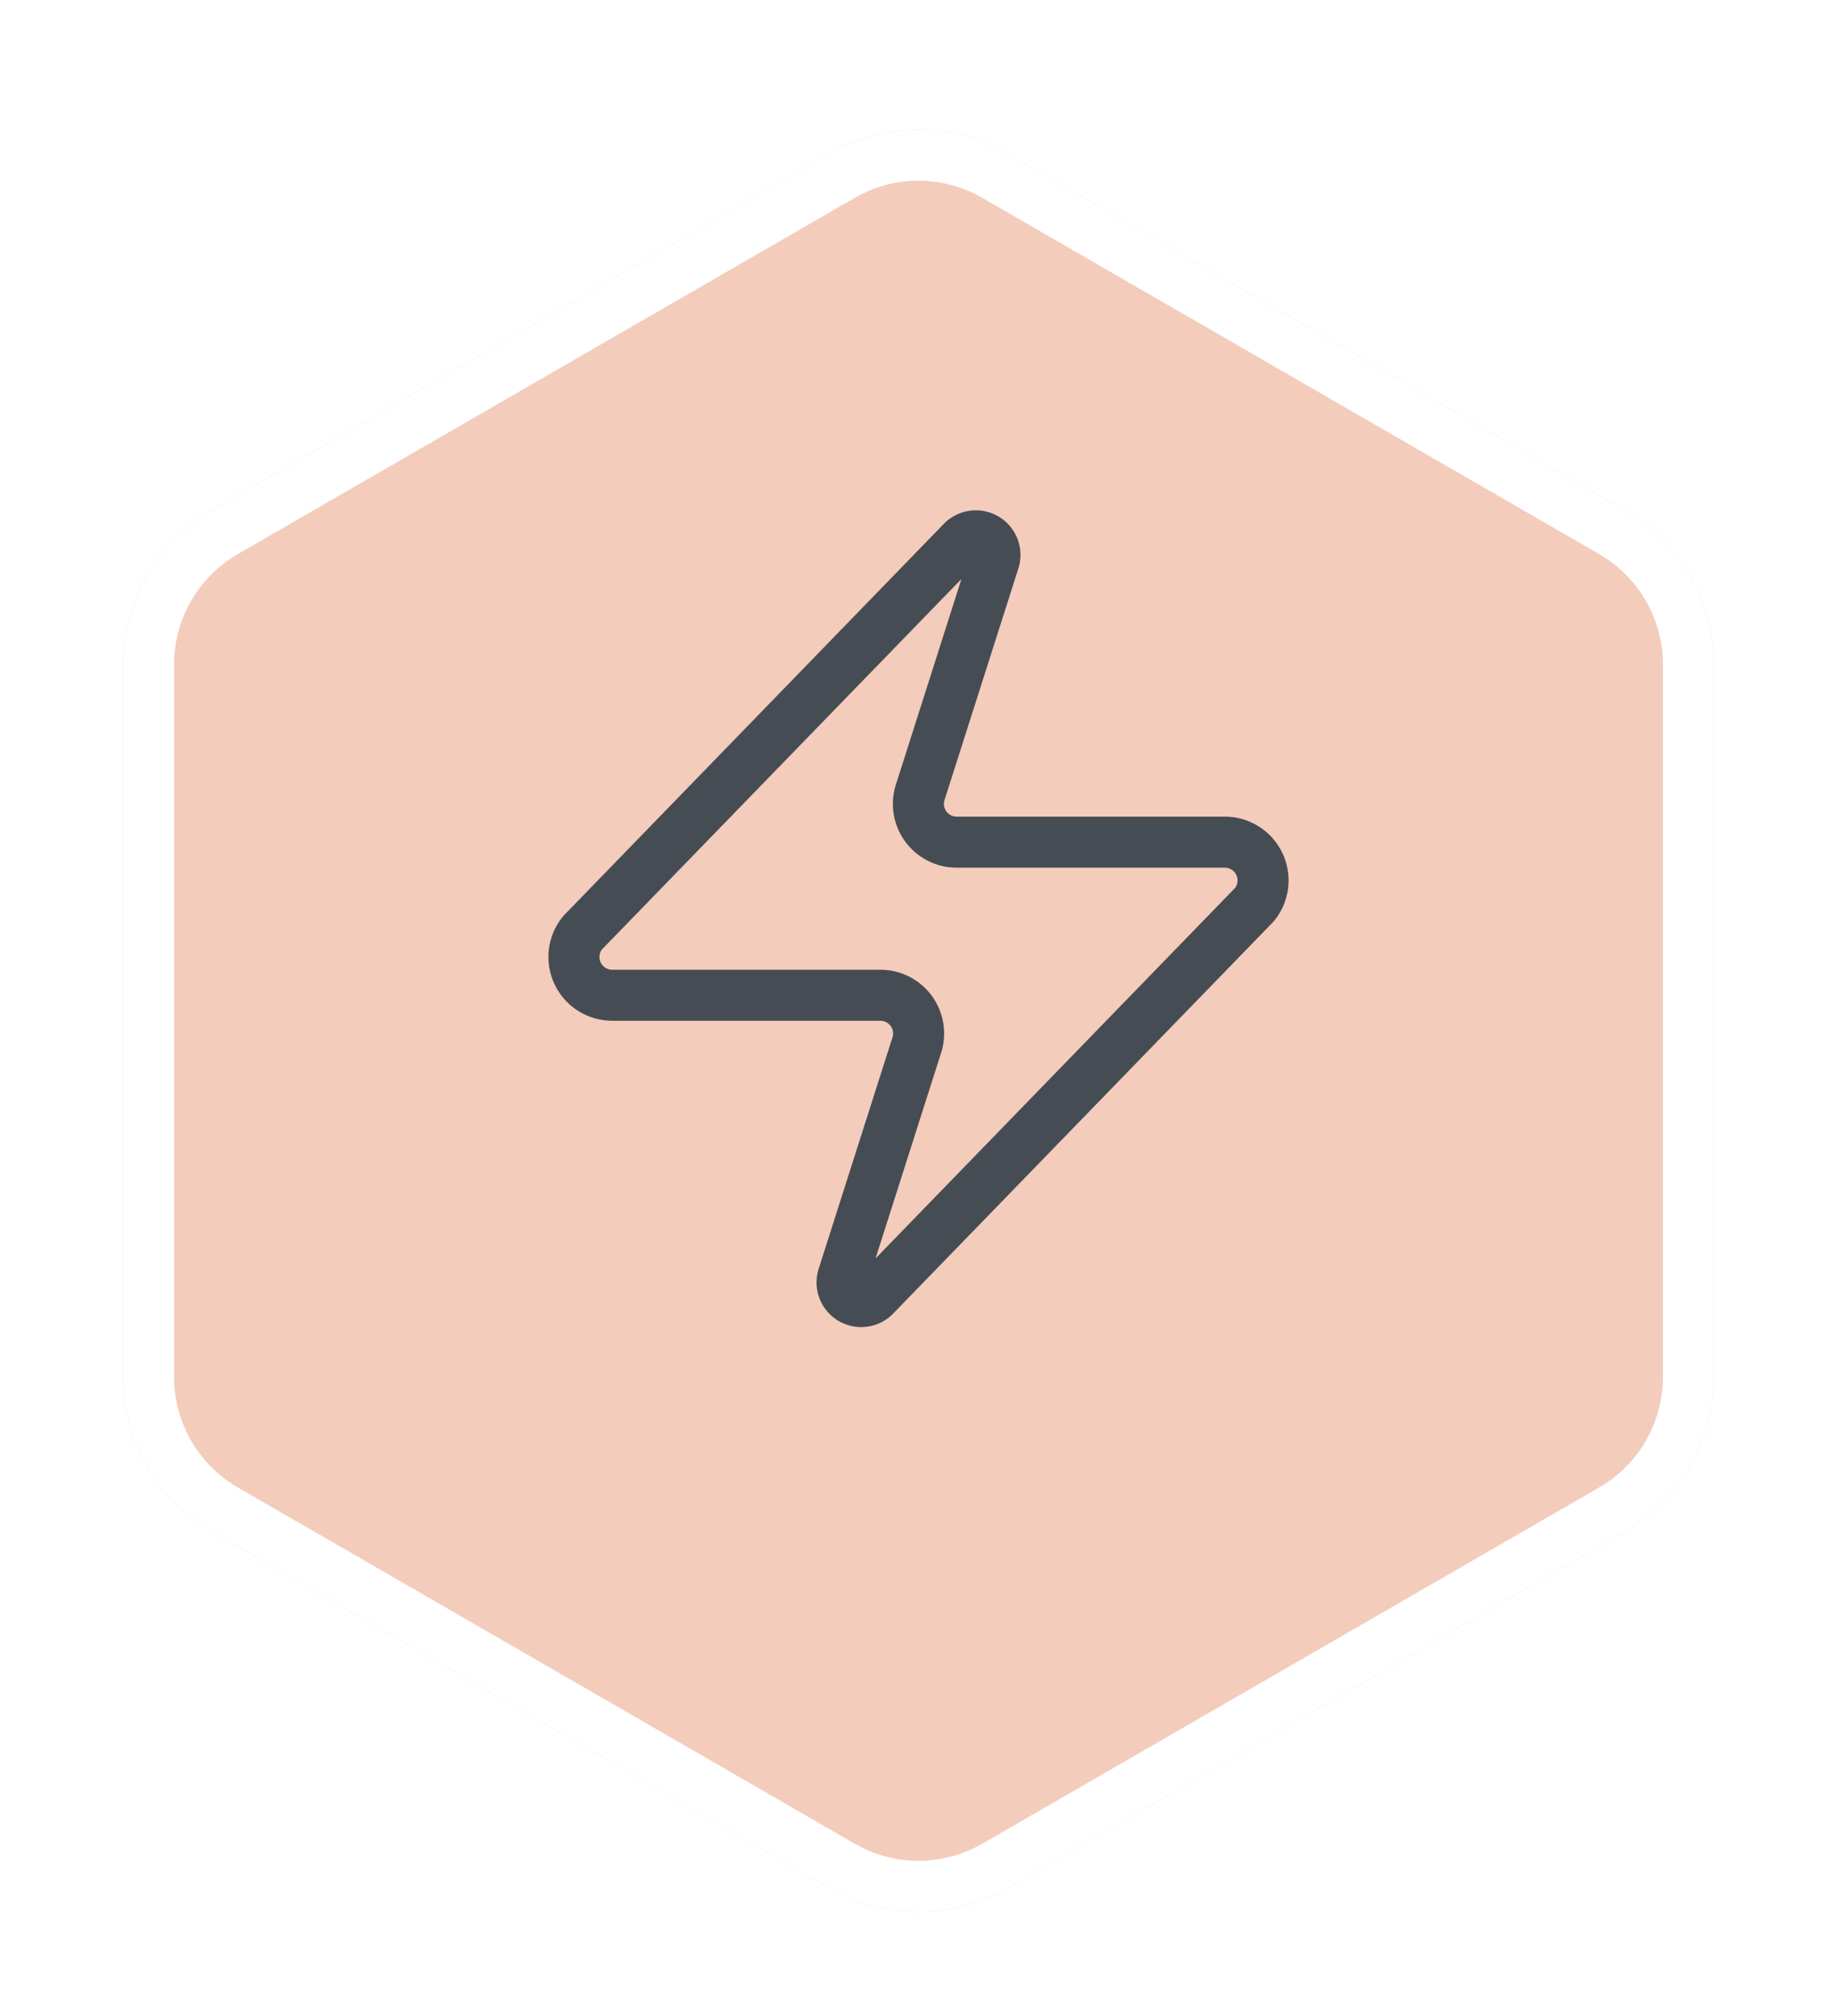
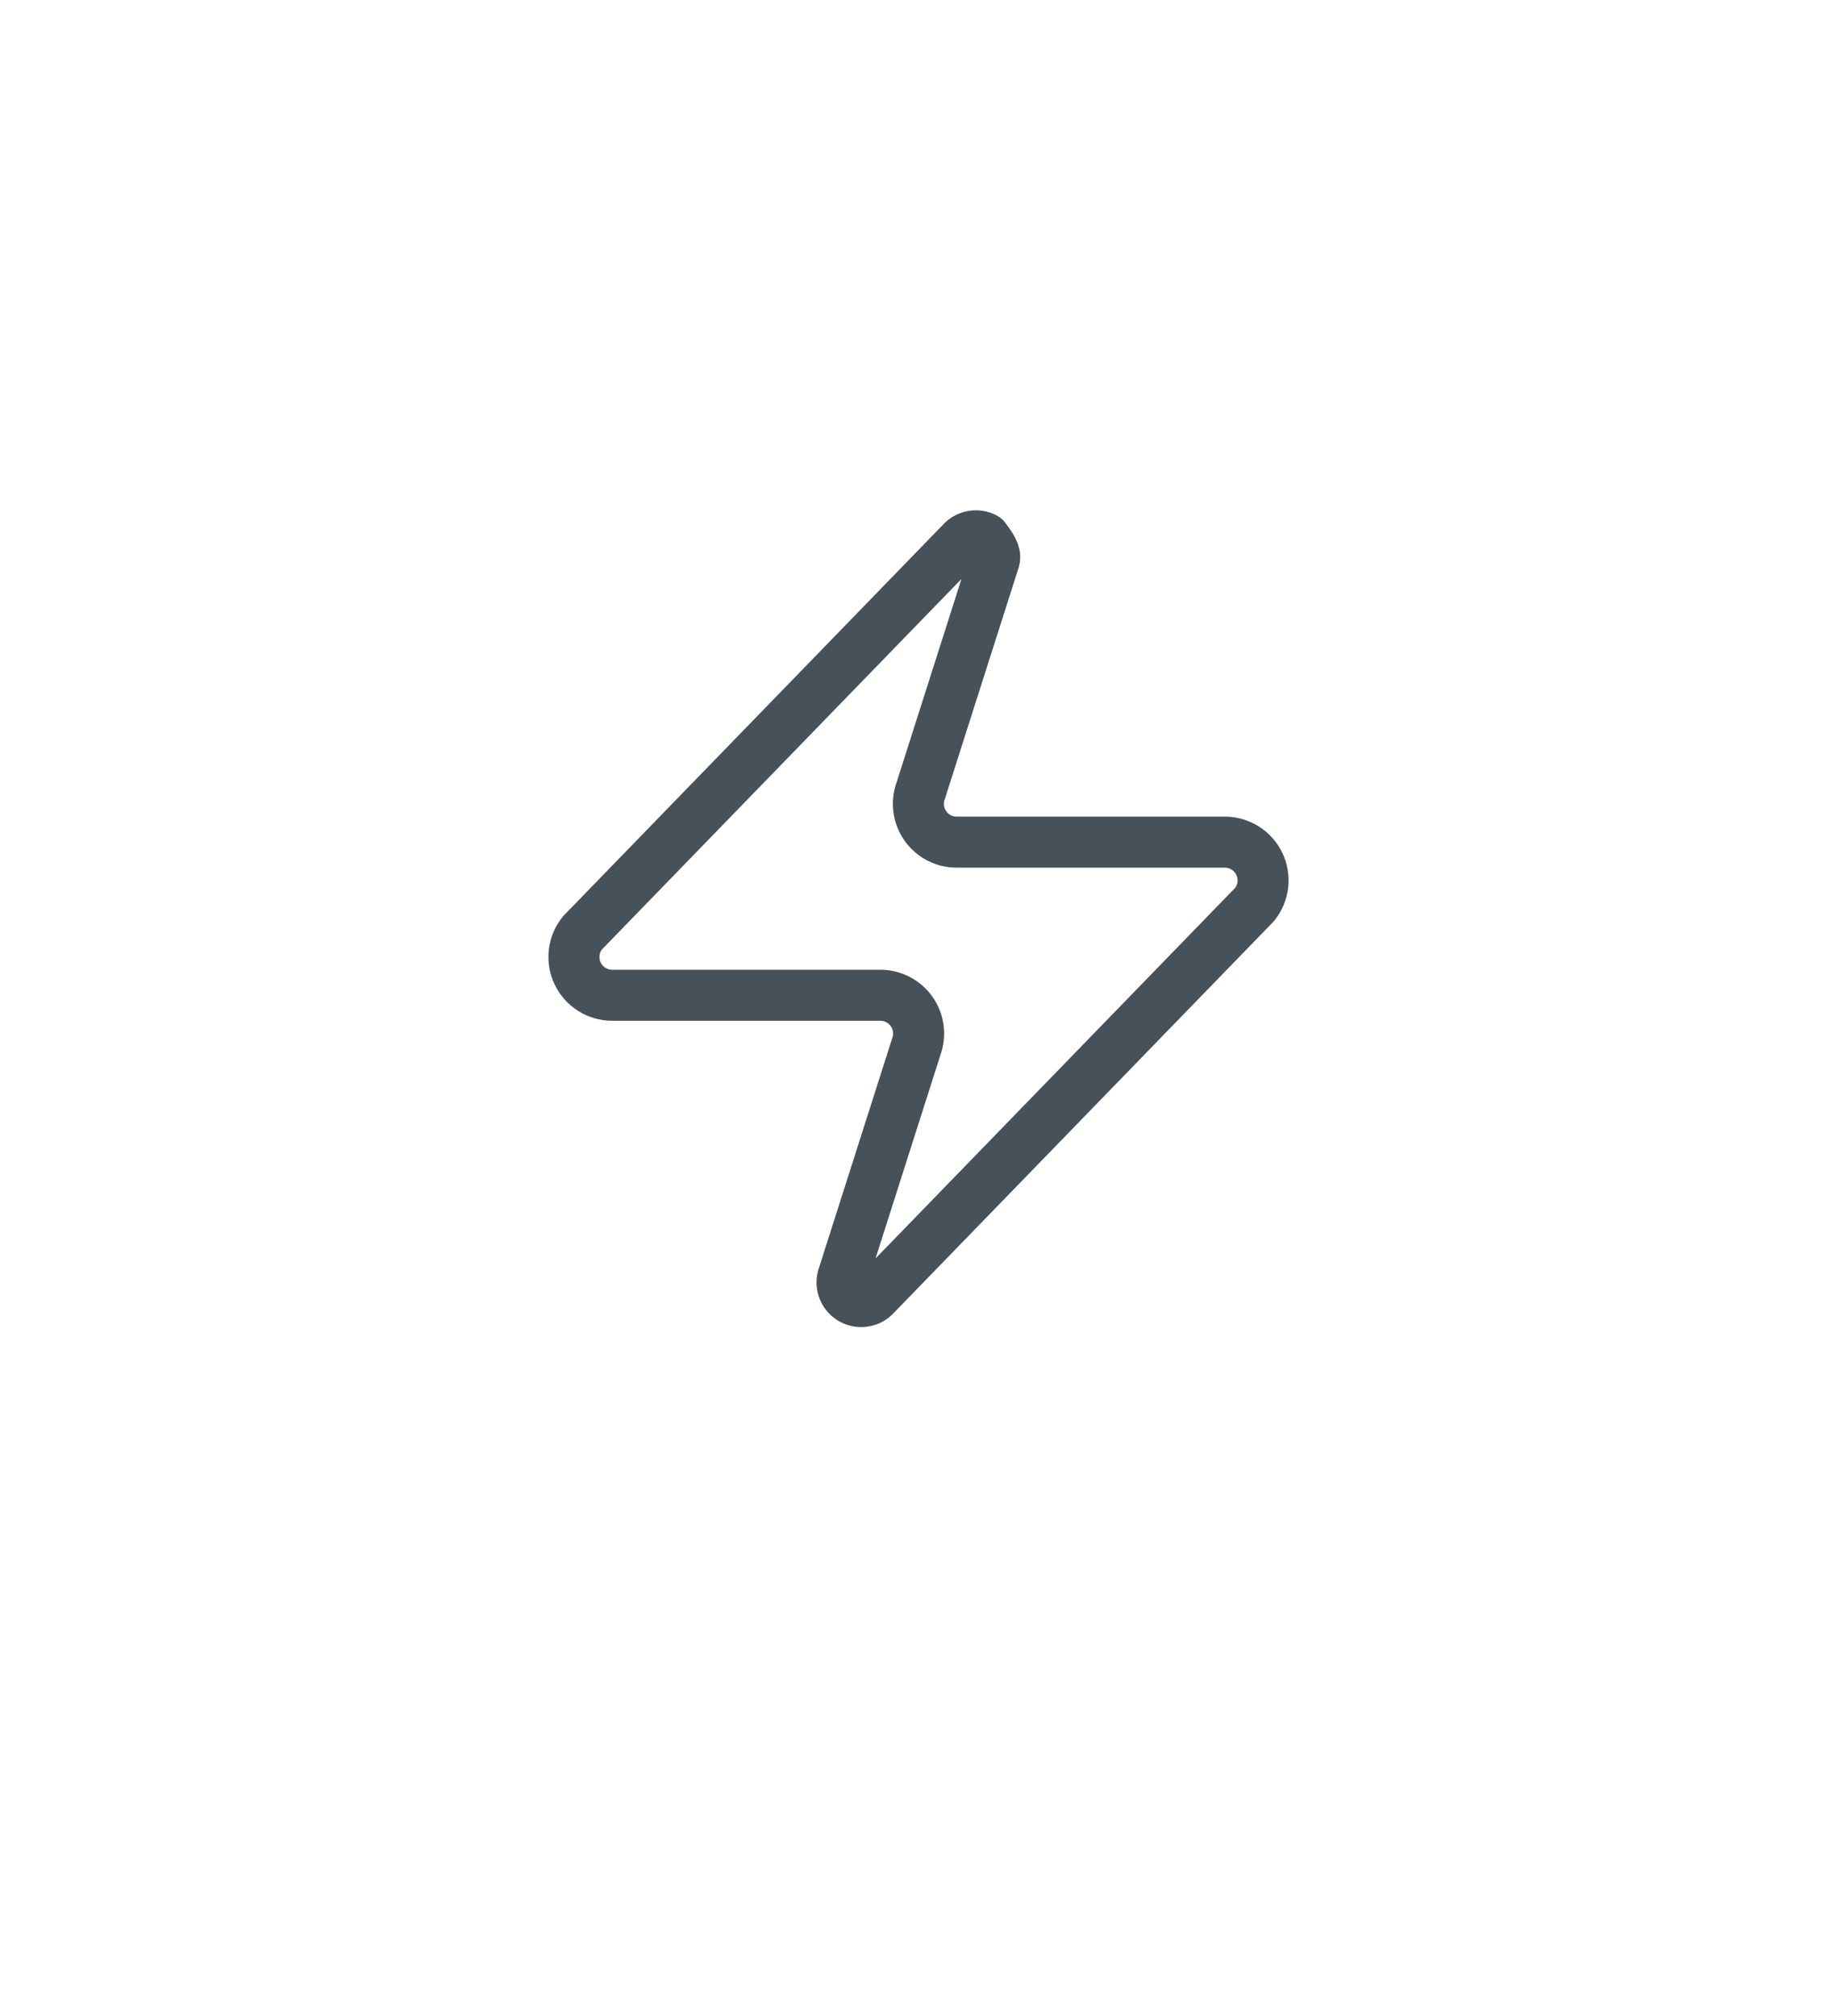
<svg xmlns="http://www.w3.org/2000/svg" width="72" height="79" viewBox="0 0 72 79" fill="none">
  <g filter="url(#filter0_d_2288_2151)">
-     <path d="M32.5 2.021C34.666 0.77 37.334 0.77 39.5 2.021L63.677 15.979C65.843 17.23 67.177 19.541 67.177 22.041V49.959C67.177 52.459 65.843 54.77 63.677 56.021L39.5 69.979C37.334 71.23 34.666 71.23 32.5 69.979L8.323 56.021C6.157 54.77 4.823 52.459 4.823 49.959V22.041C4.823 19.541 6.157 17.23 8.323 15.979L32.5 2.021Z" fill="#F3CCBB" />
    <path d="M33 2.887C34.856 1.815 37.144 1.815 39 2.887L63.177 16.846C65.033 17.917 66.177 19.898 66.177 22.041V49.959C66.177 52.102 65.033 54.083 63.177 55.154L39 69.113C37.26 70.118 35.14 70.181 33.352 69.302L33 69.113L8.823 55.154C6.967 54.083 5.823 52.102 5.823 49.959V22.041C5.823 19.898 6.967 17.917 8.823 16.846L33 2.887Z" stroke="white" stroke-width="2" />
  </g>
-   <path d="M24 39C23.716 39.001 23.438 38.921 23.197 38.77C22.957 38.62 22.764 38.404 22.642 38.148C22.519 37.891 22.472 37.606 22.505 37.324C22.538 37.042 22.651 36.775 22.83 36.555L37.68 21.255C37.791 21.126 37.943 21.04 38.111 21.009C38.278 20.978 38.451 21.005 38.601 21.085C38.751 21.165 38.869 21.294 38.936 21.45C39.003 21.607 39.015 21.781 38.97 21.945L36.09 30.975C36.005 31.202 35.977 31.447 36.007 31.688C36.037 31.928 36.126 32.158 36.264 32.357C36.403 32.556 36.588 32.719 36.803 32.831C37.018 32.943 37.257 33.001 37.5 33H48C48.284 32.999 48.562 33.079 48.803 33.23C49.043 33.38 49.236 33.596 49.358 33.852C49.481 34.109 49.528 34.394 49.495 34.676C49.461 34.958 49.349 35.225 49.17 35.445L34.32 50.745C34.209 50.874 34.057 50.961 33.889 50.991C33.722 51.022 33.549 50.995 33.399 50.915C33.249 50.835 33.131 50.706 33.064 50.55C32.997 50.394 32.985 50.219 33.03 50.055L35.91 41.025C35.995 40.798 36.023 40.553 35.993 40.312C35.963 40.072 35.874 39.842 35.736 39.643C35.597 39.444 35.412 39.281 35.197 39.169C34.982 39.057 34.743 38.999 34.5 39H24Z" stroke="#333F48" stroke-opacity="0.9" stroke-width="2" stroke-linecap="round" stroke-linejoin="round" />
+   <path d="M24 39C23.716 39.001 23.438 38.921 23.197 38.77C22.957 38.62 22.764 38.404 22.642 38.148C22.519 37.891 22.472 37.606 22.505 37.324C22.538 37.042 22.651 36.775 22.83 36.555L37.68 21.255C37.791 21.126 37.943 21.04 38.111 21.009C38.278 20.978 38.451 21.005 38.601 21.085C39.003 21.607 39.015 21.781 38.97 21.945L36.09 30.975C36.005 31.202 35.977 31.447 36.007 31.688C36.037 31.928 36.126 32.158 36.264 32.357C36.403 32.556 36.588 32.719 36.803 32.831C37.018 32.943 37.257 33.001 37.5 33H48C48.284 32.999 48.562 33.079 48.803 33.23C49.043 33.38 49.236 33.596 49.358 33.852C49.481 34.109 49.528 34.394 49.495 34.676C49.461 34.958 49.349 35.225 49.17 35.445L34.32 50.745C34.209 50.874 34.057 50.961 33.889 50.991C33.722 51.022 33.549 50.995 33.399 50.915C33.249 50.835 33.131 50.706 33.064 50.55C32.997 50.394 32.985 50.219 33.03 50.055L35.91 41.025C35.995 40.798 36.023 40.553 35.993 40.312C35.963 40.072 35.874 39.842 35.736 39.643C35.597 39.444 35.412 39.281 35.197 39.169C34.982 39.057 34.743 38.999 34.5 39H24Z" stroke="#333F48" stroke-opacity="0.9" stroke-width="2" stroke-linecap="round" stroke-linejoin="round" />
  <defs>
    <filter id="filter0_d_2288_2151" x="0.823" y="1.083" width="70.354" height="77.834" filterUnits="userSpaceOnUse" color-interpolation-filters="sRGB">
      <feFlood flood-opacity="0" result="BackgroundImageFix" />
      <feColorMatrix in="SourceAlpha" type="matrix" values="0 0 0 0 0 0 0 0 0 0 0 0 0 0 0 0 0 0 127 0" result="hardAlpha" />
      <feOffset dy="4" />
      <feGaussianBlur stdDeviation="2" />
      <feComposite in2="hardAlpha" operator="out" />
      <feColorMatrix type="matrix" values="0 0 0 0 0 0 0 0 0 0 0 0 0 0 0 0 0 0 0.1 0" />
      <feBlend mode="normal" in2="BackgroundImageFix" result="effect1_dropShadow_2288_2151" />
      <feBlend mode="normal" in="SourceGraphic" in2="effect1_dropShadow_2288_2151" result="shape" />
    </filter>
  </defs>
</svg>